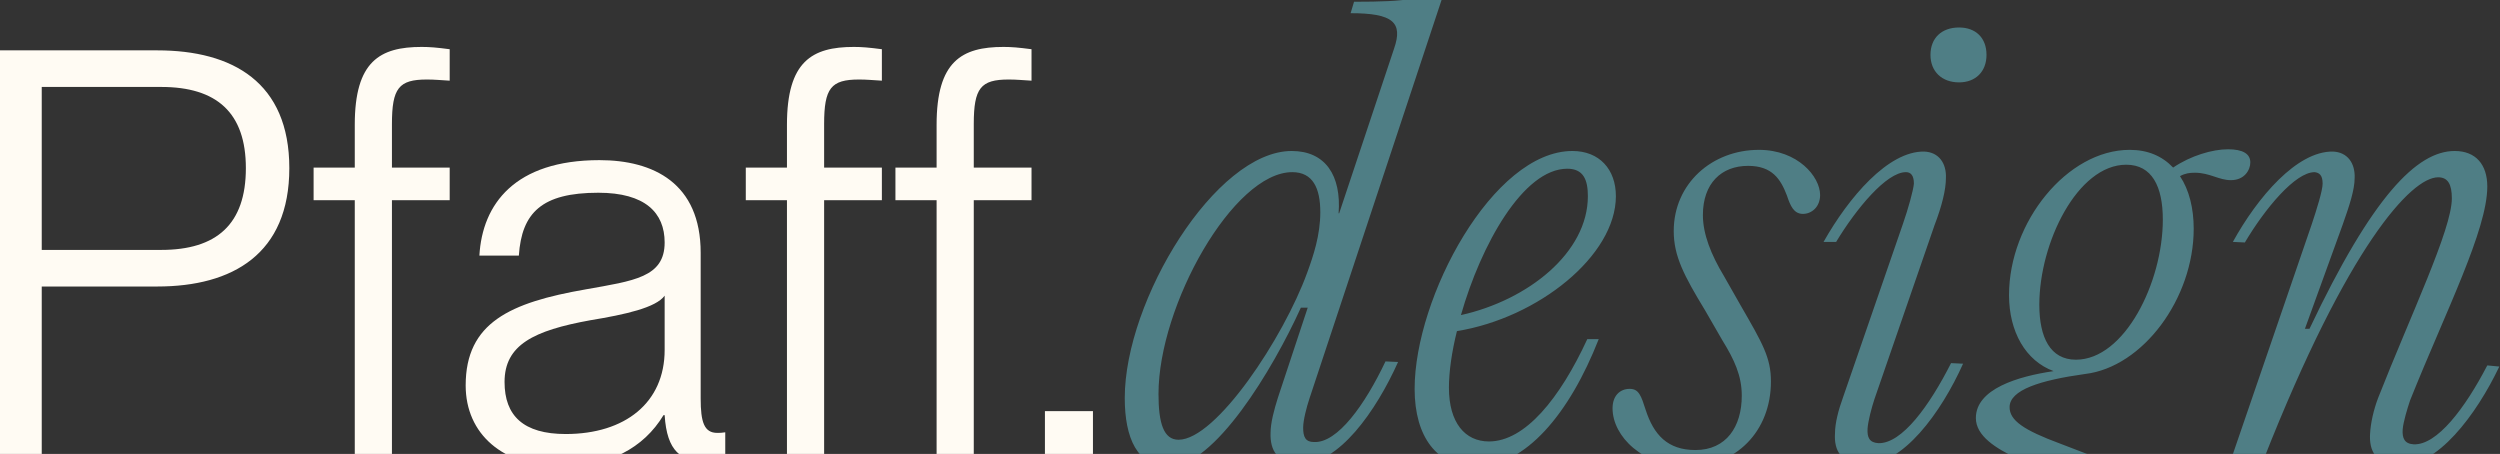
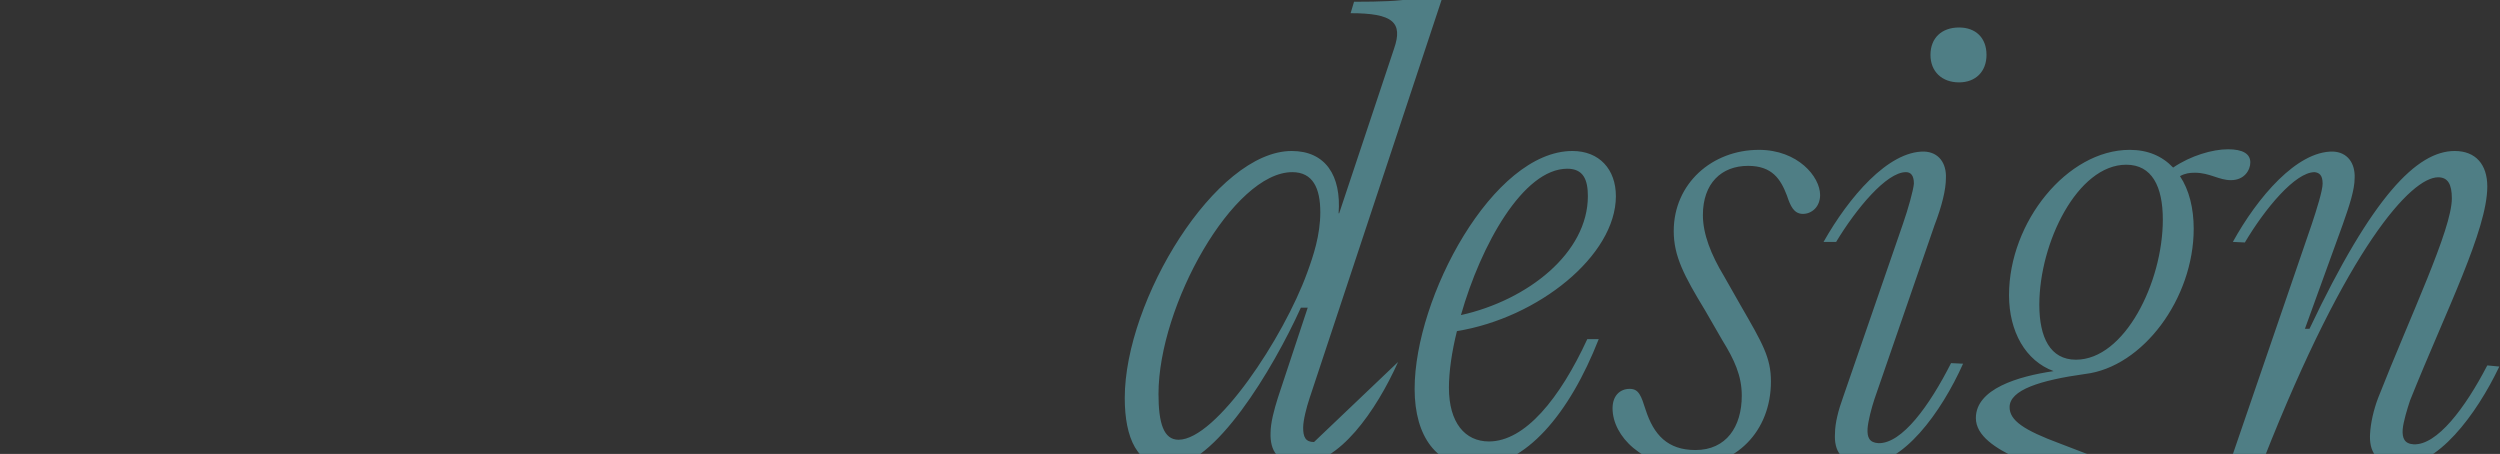
<svg xmlns="http://www.w3.org/2000/svg" width="1421" height="258" viewBox="0 0 1421 258" fill="none">
  <rect x="0" y="0" width="1421" height="258" fill="#333333" stroke="none" />
-   <path d="M5.04553e-05 261V28.625H89.375C132.275 28.625 164.45 46.825 164.45 95.575C164.45 144.325 132.275 162.85 89.375 162.85H23.725V261H5.04553e-05ZM23.725 142.05H91.65C123.175 142.05 139.75 127.425 139.75 95.575C139.75 64.05 123.175 49.425 91.65 49.425H23.725V142.05ZM201.652 70.875C201.652 34.8 215.952 26.675 239.677 26.675C244.227 26.675 248.127 27 255.602 27.975V45.85C249.752 45.525 247.152 45.2 242.602 45.2C226.677 45.2 222.777 50.075 222.777 70.55V95.25H255.602V113.775H222.777V261H201.652V113.775H178.252V95.25H201.652V70.875ZM318.962 265.225C285.812 265.225 264.687 246.7 264.687 219.075C264.687 183.325 290.037 171.95 332.937 164.475C360.237 159.6 377.787 157.65 377.787 137.825C377.787 120.925 366.737 109.55 340.087 109.55C307.912 109.55 296.537 120.925 294.912 145.3H272.487C274.112 116.05 292.637 91.025 340.737 91.025C371.287 91.025 398.262 104.025 398.262 143.675V226.55C398.262 239.875 400.212 246.05 407.687 246.05C408.987 246.05 410.287 246.05 412.237 245.725V261C408.662 261.65 405.087 262.3 401.187 262.3C387.212 262.3 379.087 256.775 377.787 235.975H377.137C365.762 254.825 345.937 265.225 318.962 265.225ZM286.787 217.125C286.787 236.3 297.512 246.7 321.562 246.7C355.362 246.7 377.787 228.825 377.787 198.925V168.05C372.912 174.875 355.362 178.775 335.537 182.025C303.362 187.875 286.787 196 286.787 217.125ZM447.307 70.875C447.307 34.8 461.607 26.675 485.332 26.675C489.882 26.675 493.782 27 501.257 27.975V45.85C495.407 45.525 492.807 45.2 488.257 45.2C472.332 45.2 468.432 50.075 468.432 70.55V95.25H501.257V113.775H468.432V261H447.307V113.775H423.907V95.25H447.307V70.875ZM532.365 70.875C532.365 34.8 546.665 26.675 570.39 26.675C574.94 26.675 578.84 27 586.315 27.975V45.85C580.465 45.525 577.865 45.2 573.315 45.2C557.39 45.2 553.49 50.075 553.49 70.55V95.25H586.315V113.775H553.49V261H532.365V113.775H508.965V95.25H532.365V70.875ZM593.935 261V233.7H621.235V261H593.935Z" fill="#FFFBF3" />
-   <path d="M744.286 226.55C742.661 231.425 740.711 238.9 740.711 243.125C740.711 248.325 742.011 251.25 746.886 251.25C760.211 251.9 775.811 230.125 787.511 205.425L794.661 205.75C782.311 233.375 760.861 264.25 738.761 263.6C726.086 263.275 721.861 256.125 722.186 246.05C722.186 240.525 724.136 233.05 726.411 225.9L743.311 174.875H739.411C723.486 209.975 690.336 265.225 664.336 265.225C646.461 265.225 639.311 248.975 639.311 226.225C639.311 170.65 690.986 85.825 734.211 85.825C753.386 85.825 762.486 99.8 760.861 121.25H761.186L792.386 27.65C797.586 12.7 791.736 7.5 767.686 7.5L769.636 1C800.511 1 810.586 -0.625 817.736 -8.1L821.636 -6.8L744.286 226.55ZM669.861 249.95C691.311 249.95 729.661 191.775 742.986 155.05C746.561 145.3 750.461 133.6 750.461 120.6C750.461 106.95 746.236 97.85 734.536 97.85C701.061 97.85 658.486 173.575 658.486 223.95C658.486 240.525 661.411 249.95 669.861 249.95ZM838.52 265.225C817.07 265.225 804.07 248.65 804.07 221.025C804.07 169.025 848.595 85.825 893.77 85.825C909.045 85.825 918.47 96.225 918.47 111.5C918.47 145.3 874.27 180.725 828.12 188.2C825.195 199.9 823.57 211.275 823.57 220.375C823.57 240.2 832.67 250.925 846.32 250.925C866.795 250.925 886.62 226.55 902.22 192.75H908.72C892.145 235 867.12 265.225 838.52 265.225ZM830.395 179.1C868.42 170.65 902.545 143.675 902.545 111.5C902.545 102.075 899.945 95.9 890.845 95.9C865.82 95.9 841.77 139.125 830.395 179.1ZM959.474 265.225C933.799 265.225 916.574 248 916.574 232.075C916.574 224.925 920.799 221.025 926.324 221.025C931.524 221.025 932.824 224.925 935.424 233.05C939.974 247.025 947.774 255.8 963.699 255.8C981.249 255.8 990.024 242.475 990.024 224.925C990.024 213.55 985.799 204.45 978.974 193.4L969.224 176.5C957.199 156.675 951.349 145.625 951.349 131.325C951.349 104.35 973.124 85.175 999.774 85.175C1021.87 85.175 1034.55 100.45 1034.55 110.85C1034.55 117.675 1029.67 121.575 1024.8 121.575C1019.6 121.575 1017.65 117.025 1015.7 111.175C1012.12 101.75 1007.25 94.275 993.599 94.275C978.324 94.275 967.924 104.35 967.924 122.225C967.924 132.95 972.474 144.65 979.949 157L989.374 173.575C1001.72 195.025 1006.6 203.15 1006.6 216.8C1006.6 245.4 986.449 265.225 959.474 265.225ZM1081.68 127.1C1084.61 118.65 1087.53 108.25 1087.86 104.35C1087.86 99.475 1085.91 97.85 1083.31 97.85C1072.26 97.85 1055.03 118.65 1043.66 137.5H1036.51C1050.81 112.15 1073.23 85.825 1093.71 86.15C1102.16 86.475 1106.38 92.975 1106.06 101.1C1106.06 107.925 1103.78 117.025 1099.56 128.075L1065.43 226.875C1063.81 231.75 1061.86 239.225 1061.53 243.45C1061.21 248.65 1062.51 251.575 1067.71 251.9C1081.03 252.225 1096.63 230.775 1108.98 206.4L1115.81 206.725C1103.46 234.35 1081.36 264.9 1059.26 263.925C1046.58 263.6 1042.36 256.125 1043.01 246.375C1043.01 240.525 1044.96 233.05 1047.56 225.9L1081.68 127.1ZM1113.53 46.825C1103.78 46.825 1097.28 40.65 1097.28 31.225C1097.28 21.475 1103.78 15.625 1113.53 15.625C1122.96 15.625 1129.13 21.475 1129.13 31.225C1129.13 40.65 1122.96 46.825 1113.53 46.825ZM1160.78 336.4C1113.65 336.4 1081.8 318.85 1081.8 297.075C1081.8 274.65 1109.75 265.225 1147.45 261C1134.13 254.825 1123.08 247.675 1123.08 237.6C1123.08 221.025 1147.13 213.875 1167.28 210.95C1151.35 205.1 1141.93 188.525 1141.93 167.725C1141.93 126.125 1175.08 85.175 1210.5 85.175C1220.9 85.175 1229.03 88.75 1235.2 95.25C1245.28 88.425 1257.63 84.85 1266.4 84.85C1274.85 84.85 1279.08 87.45 1279.08 92.325C1279.08 96.55 1275.83 102.4 1268.03 102.4C1261.2 102.4 1256 98.175 1247.55 98.175C1244.63 98.175 1242.03 98.5 1239.1 100.125C1244.3 107.925 1246.9 118.325 1246.9 130.025C1246.9 169.675 1217.98 208.675 1185.15 212.575C1159.48 216.15 1142.25 221.675 1142.25 231.425C1142.25 238.9 1150.05 244.425 1171.18 252.225L1203.35 264.575C1227.08 273.675 1236.18 281.15 1236.18 295.125C1236.18 320.475 1204 336.4 1160.78 336.4ZM1179.95 204.45C1207.58 204.45 1229.35 160.575 1229.35 124.825C1229.35 105.975 1223.18 93.625 1208.55 93.625C1180.93 93.625 1159.15 137.825 1159.15 173.25C1159.15 191.775 1165.33 204.45 1179.95 204.45ZM1098.38 295.45C1098.38 315.275 1131.2 325.675 1165 325.675C1201.73 325.675 1218.3 314.3 1218.3 300C1218.3 290.575 1209.2 284.075 1196.53 279.525L1159.8 265.875L1156.88 264.9C1120.8 269.775 1098.38 278.875 1098.38 295.45ZM1314.01 127.425C1316.93 118.65 1320.18 108.25 1320.18 104.35C1320.18 99.475 1318.23 98.175 1315.63 97.85C1304.58 97.85 1287.36 118.65 1275.98 137.825L1269.16 137.5C1283.13 112.15 1305.56 85.825 1326.03 86.15C1334.48 86.475 1338.71 92.975 1338.38 101.1C1338.38 107.925 1335.46 116.7 1331.56 127.75L1310.11 186.9H1312.71C1348.46 111.5 1373.81 85.825 1395.26 85.825C1407.28 85.825 1413.78 93.625 1413.78 105.975C1413.78 130.675 1390.38 176.5 1369.91 227.525C1368.28 232.4 1366.01 239.875 1365.68 244.1C1365.36 248.975 1366.66 252.225 1371.86 252.55C1385.18 253.2 1401.11 232.075 1413.78 207.7L1420.61 208.35C1407.61 235.65 1385.18 265.875 1363.08 264.575C1350.41 263.6 1346.51 256.45 1347.16 246.375C1347.48 240.525 1349.11 233.05 1351.71 226.225C1370.23 179.1 1393.63 130.35 1393.63 112.8C1393.63 104.675 1391.36 100.775 1385.83 100.775C1370.56 100.775 1334.48 139.775 1286.71 261H1268.18L1314.01 127.425Z" fill="#4F7E85" />
+   <path d="M744.286 226.55C742.661 231.425 740.711 238.9 740.711 243.125C740.711 248.325 742.011 251.25 746.886 251.25L794.661 205.75C782.311 233.375 760.861 264.25 738.761 263.6C726.086 263.275 721.861 256.125 722.186 246.05C722.186 240.525 724.136 233.05 726.411 225.9L743.311 174.875H739.411C723.486 209.975 690.336 265.225 664.336 265.225C646.461 265.225 639.311 248.975 639.311 226.225C639.311 170.65 690.986 85.825 734.211 85.825C753.386 85.825 762.486 99.8 760.861 121.25H761.186L792.386 27.65C797.586 12.7 791.736 7.5 767.686 7.5L769.636 1C800.511 1 810.586 -0.625 817.736 -8.1L821.636 -6.8L744.286 226.55ZM669.861 249.95C691.311 249.95 729.661 191.775 742.986 155.05C746.561 145.3 750.461 133.6 750.461 120.6C750.461 106.95 746.236 97.85 734.536 97.85C701.061 97.85 658.486 173.575 658.486 223.95C658.486 240.525 661.411 249.95 669.861 249.95ZM838.52 265.225C817.07 265.225 804.07 248.65 804.07 221.025C804.07 169.025 848.595 85.825 893.77 85.825C909.045 85.825 918.47 96.225 918.47 111.5C918.47 145.3 874.27 180.725 828.12 188.2C825.195 199.9 823.57 211.275 823.57 220.375C823.57 240.2 832.67 250.925 846.32 250.925C866.795 250.925 886.62 226.55 902.22 192.75H908.72C892.145 235 867.12 265.225 838.52 265.225ZM830.395 179.1C868.42 170.65 902.545 143.675 902.545 111.5C902.545 102.075 899.945 95.9 890.845 95.9C865.82 95.9 841.77 139.125 830.395 179.1ZM959.474 265.225C933.799 265.225 916.574 248 916.574 232.075C916.574 224.925 920.799 221.025 926.324 221.025C931.524 221.025 932.824 224.925 935.424 233.05C939.974 247.025 947.774 255.8 963.699 255.8C981.249 255.8 990.024 242.475 990.024 224.925C990.024 213.55 985.799 204.45 978.974 193.4L969.224 176.5C957.199 156.675 951.349 145.625 951.349 131.325C951.349 104.35 973.124 85.175 999.774 85.175C1021.87 85.175 1034.55 100.45 1034.55 110.85C1034.55 117.675 1029.67 121.575 1024.8 121.575C1019.6 121.575 1017.65 117.025 1015.7 111.175C1012.12 101.75 1007.25 94.275 993.599 94.275C978.324 94.275 967.924 104.35 967.924 122.225C967.924 132.95 972.474 144.65 979.949 157L989.374 173.575C1001.72 195.025 1006.6 203.15 1006.6 216.8C1006.6 245.4 986.449 265.225 959.474 265.225ZM1081.68 127.1C1084.61 118.65 1087.53 108.25 1087.86 104.35C1087.86 99.475 1085.91 97.85 1083.31 97.85C1072.26 97.85 1055.03 118.65 1043.66 137.5H1036.51C1050.81 112.15 1073.23 85.825 1093.71 86.15C1102.16 86.475 1106.38 92.975 1106.06 101.1C1106.06 107.925 1103.78 117.025 1099.56 128.075L1065.43 226.875C1063.81 231.75 1061.86 239.225 1061.53 243.45C1061.21 248.65 1062.51 251.575 1067.71 251.9C1081.03 252.225 1096.63 230.775 1108.98 206.4L1115.81 206.725C1103.46 234.35 1081.36 264.9 1059.26 263.925C1046.58 263.6 1042.36 256.125 1043.01 246.375C1043.01 240.525 1044.96 233.05 1047.56 225.9L1081.68 127.1ZM1113.53 46.825C1103.78 46.825 1097.28 40.65 1097.28 31.225C1097.28 21.475 1103.78 15.625 1113.53 15.625C1122.96 15.625 1129.13 21.475 1129.13 31.225C1129.13 40.65 1122.96 46.825 1113.53 46.825ZM1160.78 336.4C1113.65 336.4 1081.8 318.85 1081.8 297.075C1081.8 274.65 1109.75 265.225 1147.45 261C1134.13 254.825 1123.08 247.675 1123.08 237.6C1123.08 221.025 1147.13 213.875 1167.28 210.95C1151.35 205.1 1141.93 188.525 1141.93 167.725C1141.93 126.125 1175.08 85.175 1210.5 85.175C1220.9 85.175 1229.03 88.75 1235.2 95.25C1245.28 88.425 1257.63 84.85 1266.4 84.85C1274.85 84.85 1279.08 87.45 1279.08 92.325C1279.08 96.55 1275.83 102.4 1268.03 102.4C1261.2 102.4 1256 98.175 1247.55 98.175C1244.63 98.175 1242.03 98.5 1239.1 100.125C1244.3 107.925 1246.9 118.325 1246.9 130.025C1246.9 169.675 1217.98 208.675 1185.15 212.575C1159.48 216.15 1142.25 221.675 1142.25 231.425C1142.25 238.9 1150.05 244.425 1171.18 252.225L1203.35 264.575C1227.08 273.675 1236.18 281.15 1236.18 295.125C1236.18 320.475 1204 336.4 1160.78 336.4ZM1179.95 204.45C1207.58 204.45 1229.35 160.575 1229.35 124.825C1229.35 105.975 1223.18 93.625 1208.55 93.625C1180.93 93.625 1159.15 137.825 1159.15 173.25C1159.15 191.775 1165.33 204.45 1179.95 204.45ZM1098.38 295.45C1098.38 315.275 1131.2 325.675 1165 325.675C1201.73 325.675 1218.3 314.3 1218.3 300C1218.3 290.575 1209.2 284.075 1196.53 279.525L1159.8 265.875L1156.88 264.9C1120.8 269.775 1098.38 278.875 1098.38 295.45ZM1314.01 127.425C1316.93 118.65 1320.18 108.25 1320.18 104.35C1320.18 99.475 1318.23 98.175 1315.63 97.85C1304.58 97.85 1287.36 118.65 1275.98 137.825L1269.16 137.5C1283.13 112.15 1305.56 85.825 1326.03 86.15C1334.48 86.475 1338.71 92.975 1338.38 101.1C1338.38 107.925 1335.46 116.7 1331.56 127.75L1310.11 186.9H1312.71C1348.46 111.5 1373.81 85.825 1395.26 85.825C1407.28 85.825 1413.78 93.625 1413.78 105.975C1413.78 130.675 1390.38 176.5 1369.91 227.525C1368.28 232.4 1366.01 239.875 1365.68 244.1C1365.36 248.975 1366.66 252.225 1371.86 252.55C1385.18 253.2 1401.11 232.075 1413.78 207.7L1420.61 208.35C1407.61 235.65 1385.18 265.875 1363.08 264.575C1350.41 263.6 1346.51 256.45 1347.16 246.375C1347.48 240.525 1349.11 233.05 1351.71 226.225C1370.23 179.1 1393.63 130.35 1393.63 112.8C1393.63 104.675 1391.36 100.775 1385.83 100.775C1370.56 100.775 1334.48 139.775 1286.71 261H1268.18L1314.01 127.425Z" fill="#4F7E85" />
</svg>